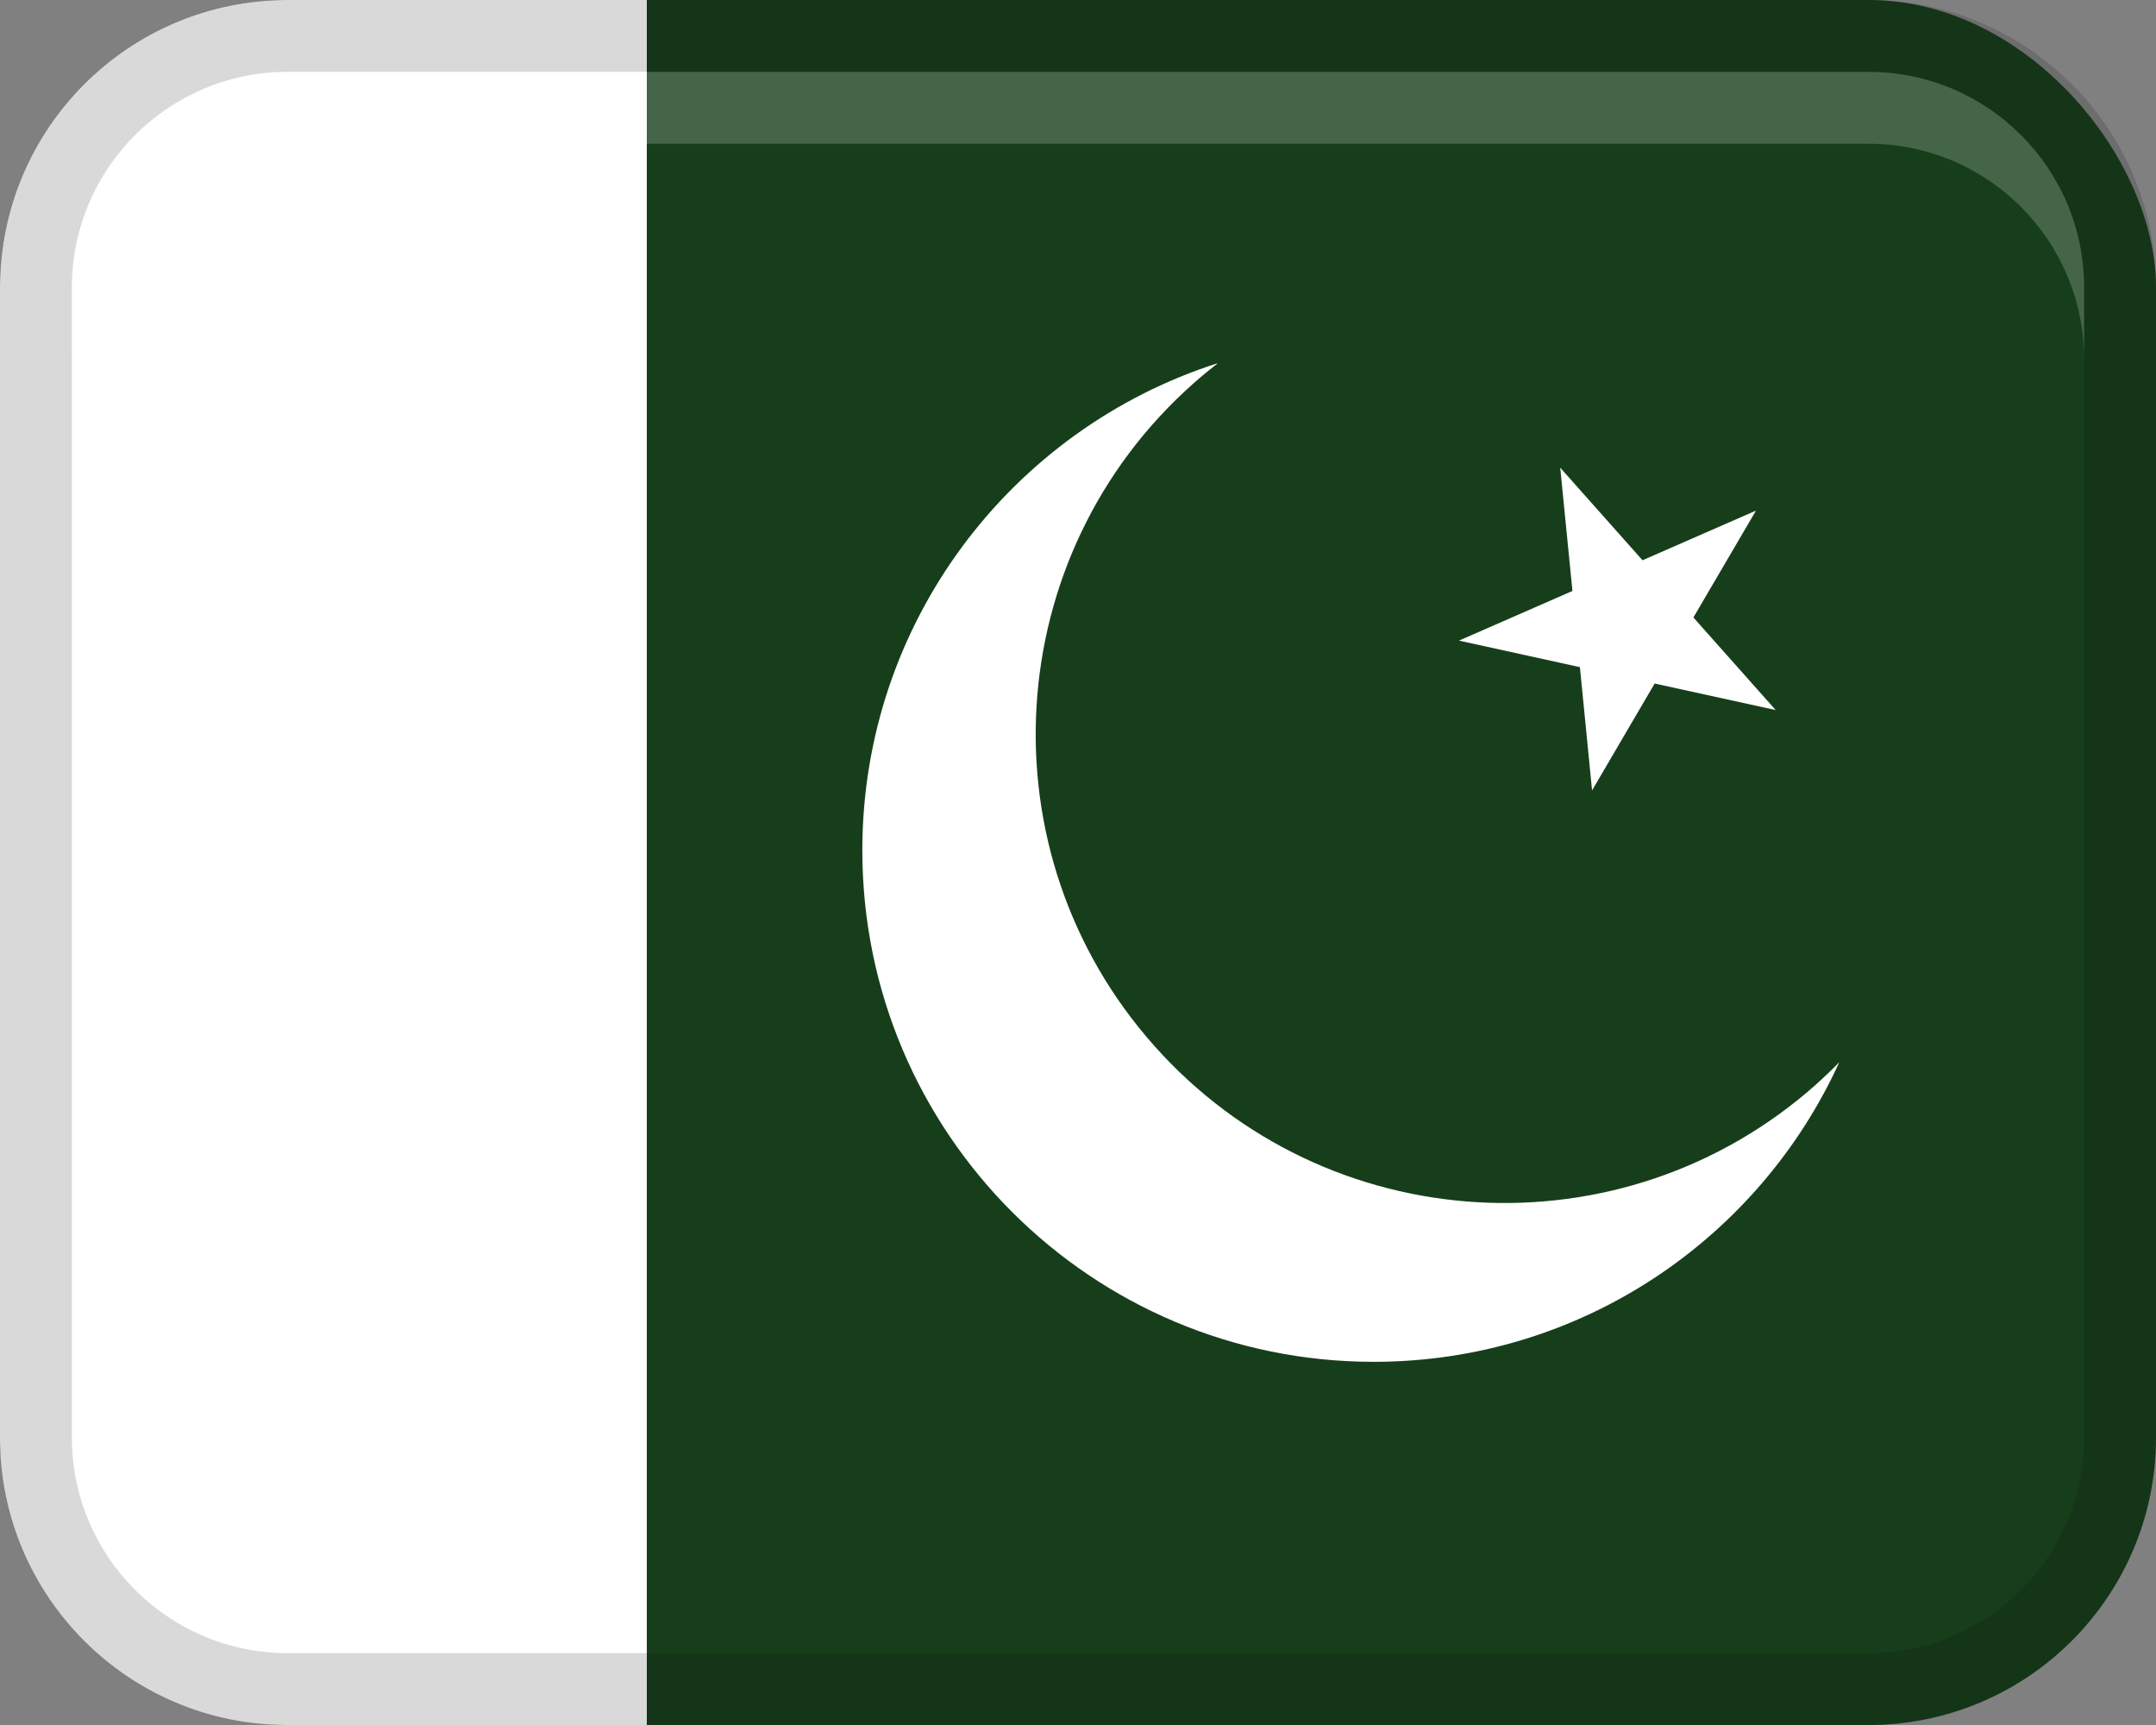
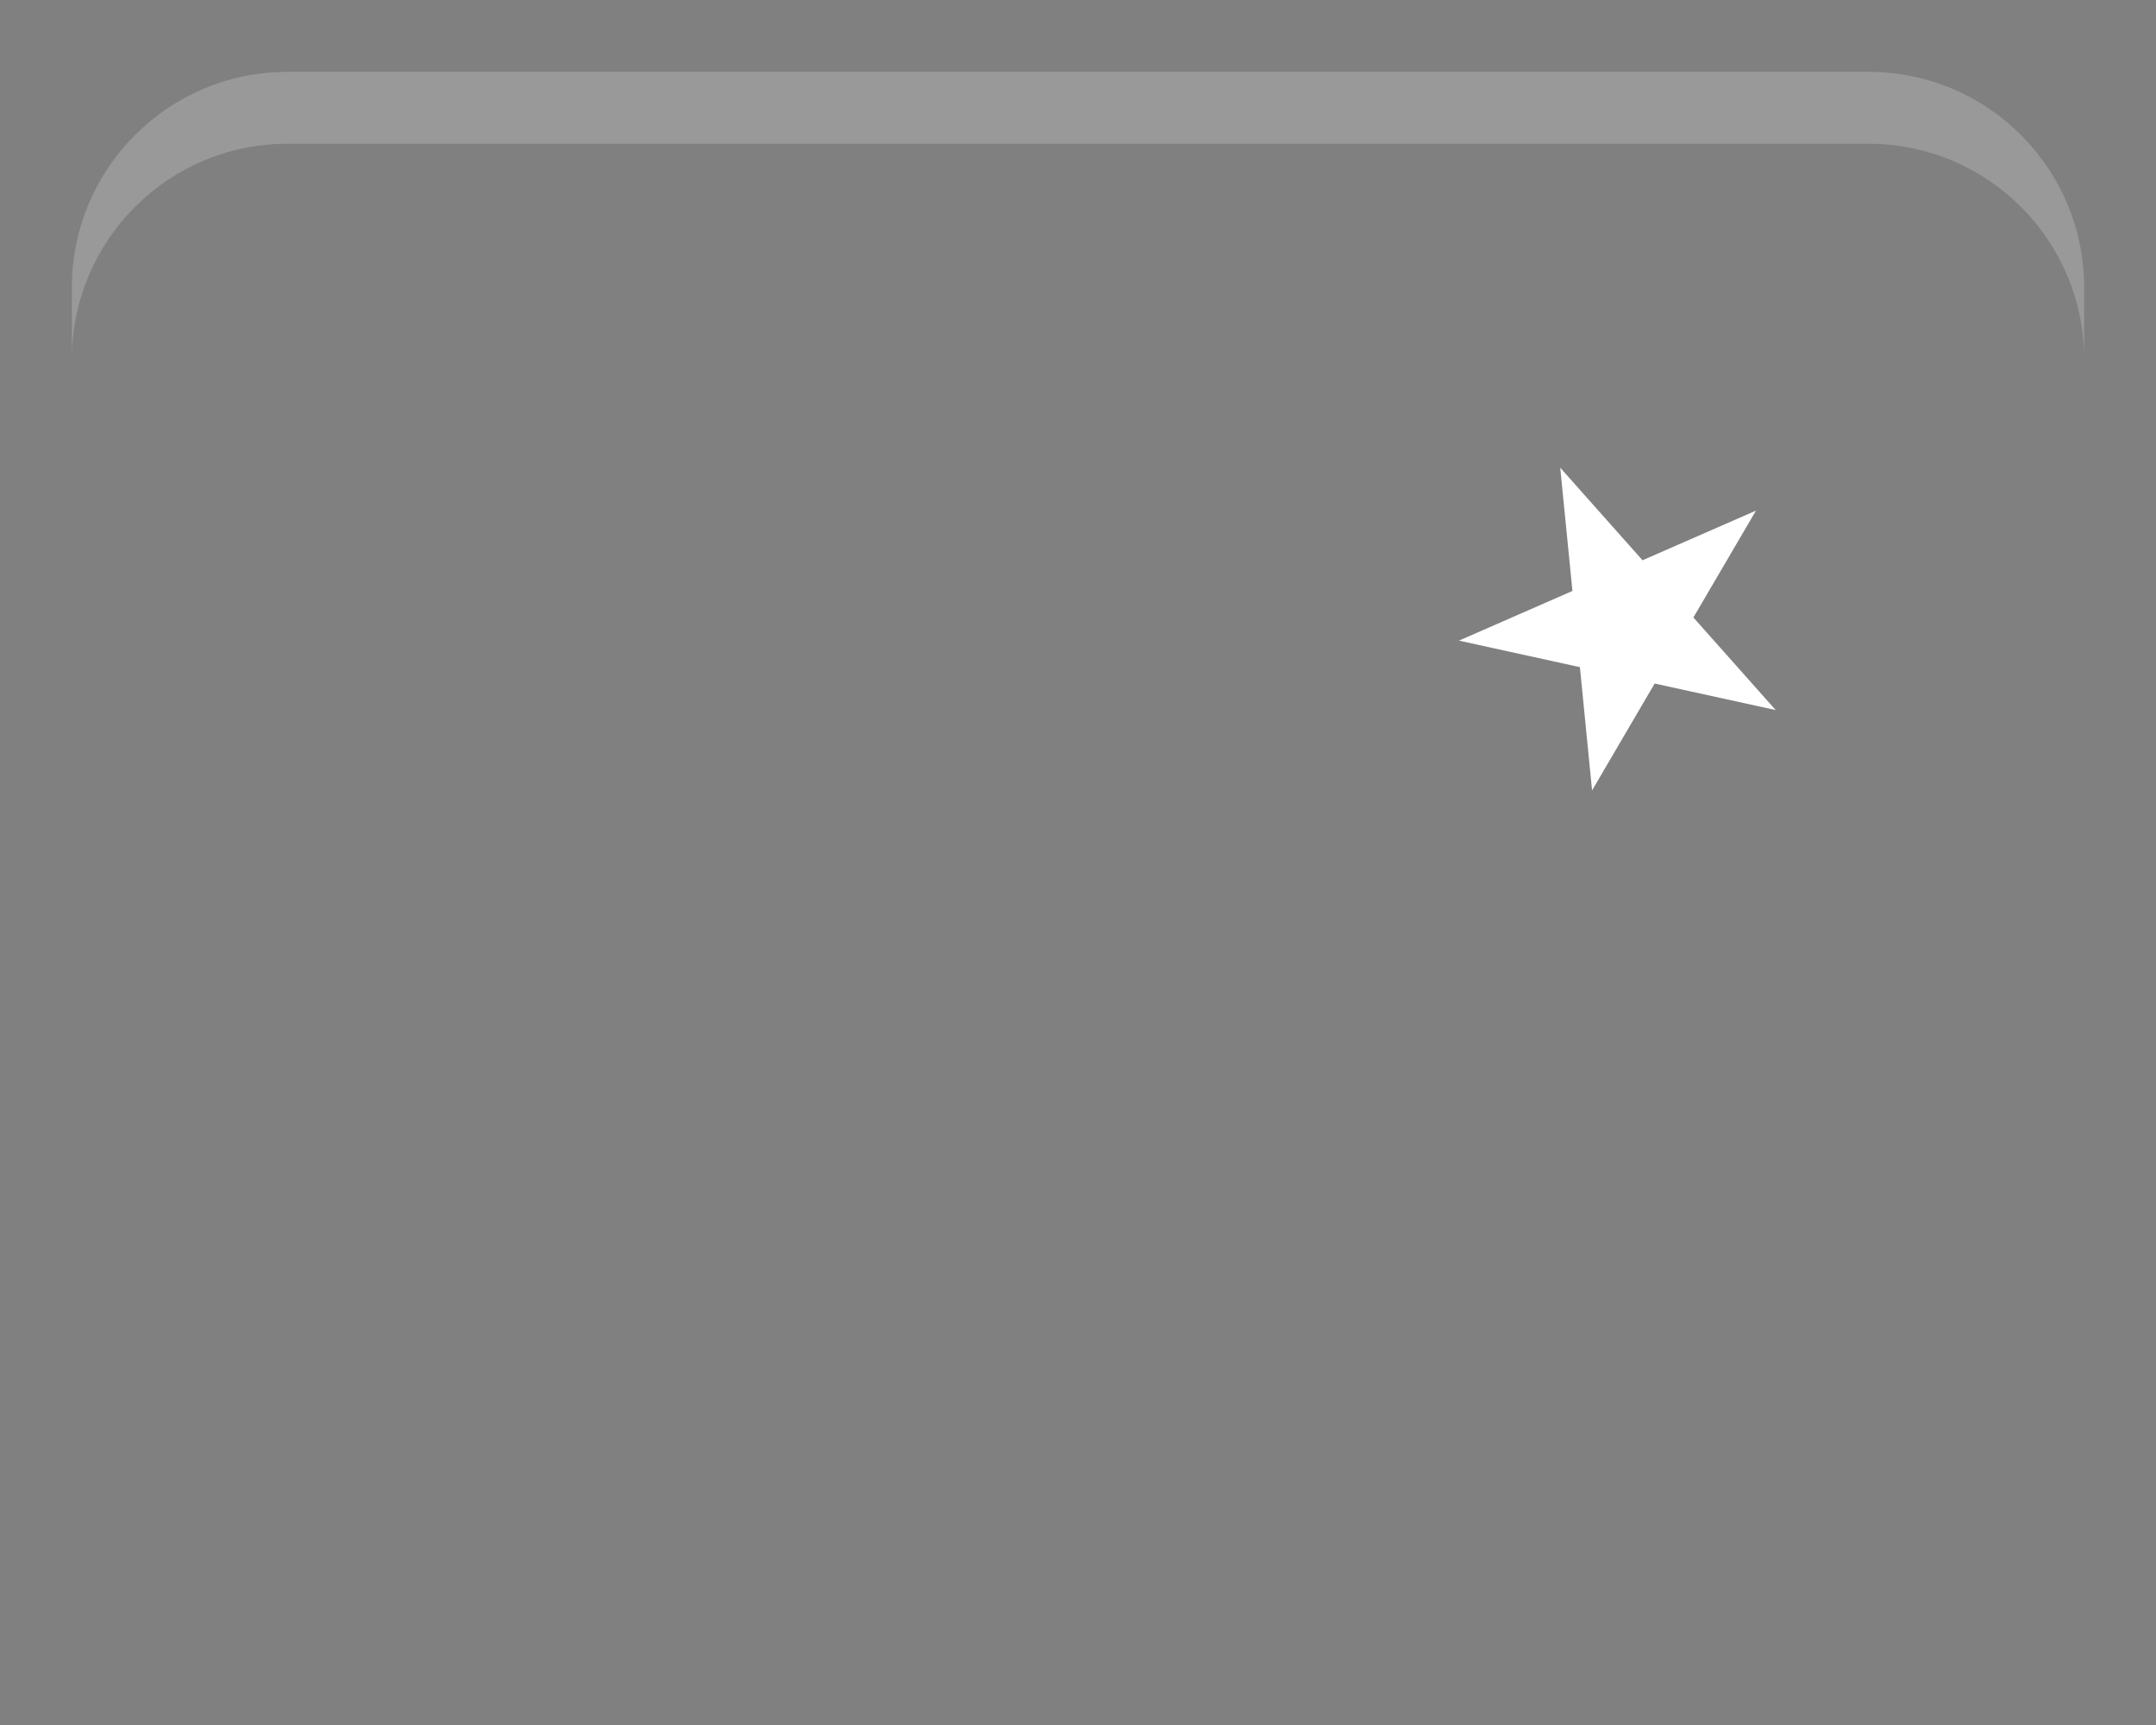
<svg xmlns="http://www.w3.org/2000/svg" width="30px" height="24px" viewBox="0 0 30 24" version="1.1">
  <rect x="0" y="0" width="30" height="24" fill="#808080" stroke="none" />
  <title>Group 12</title>
  <g id="Page-1" stroke="none" stroke-width="1" fill="none" fill-rule="evenodd">
    <g id="Group" fill-rule="nonzero">
-       <rect id="Rectangle" fill="#173E1B" x="0" y="0" width="30" height="24" rx="4" />
-       <path d="M9,0 L4,0 C1.791,0 0,1.791 0,4 L0,20 C0,22.209 1.791,24 4,24 L9,24 L9,0 Z" id="Path" fill="#FFFFFF" />
-       <path d="M26,0 L4,0 C1.791,0 0,1.791 0,4 L0,20 C0,22.209 1.791,24 4,24 L26,24 C28.209,24 30,22.209 30,20 L30,4 C30,1.791 28.209,0 26,0 Z M29,20 C29,21.654 27.654,23 26,23 L4,23 C2.346,23 1,21.654 1,20 L1,4 C1,2.346 2.346,1 4,1 L26,1 C27.654,1 29,2.346 29,4 L29,20 Z" id="Shape" fill="#000000" opacity="0.15" />
      <path d="M26,1 L4,1 C2.343,1 1,2.343 1,4 L1,5 C1,3.343 2.343,2 4,2 L26,2 C27.657,2 29,3.343 29,5 L29,4 C29,2.343 27.657,1 26,1 Z" id="Path" fill="#FFFFFF" opacity="0.2" />
-       <path d="M25.268,15.09 C22.576,17.483 18.453,17.241 16.059,14.548 C13.666,11.856 13.908,7.733 16.601,5.339 C16.714,5.239 16.83,5.143 16.947,5.052 C14.077,5.969 11.999,8.657 11.999,11.831 C11.999,15.761 15.185,18.947 19.115,18.947 C21.993,18.947 24.472,17.238 25.593,14.779 C25.489,14.885 25.38,14.989 25.267,15.09 L25.268,15.09 Z" id="Path" fill="#FFFFFF" />
      <polygon id="Path" fill="#FFFFFF" points="21.984 9.282 22.153 10.997 23.024 9.51 24.708 9.879 23.563 8.591 24.434 7.104 22.855 7.795 21.71 6.507 21.88 8.222 20.301 8.913" />
    </g>
  </g>
</svg>